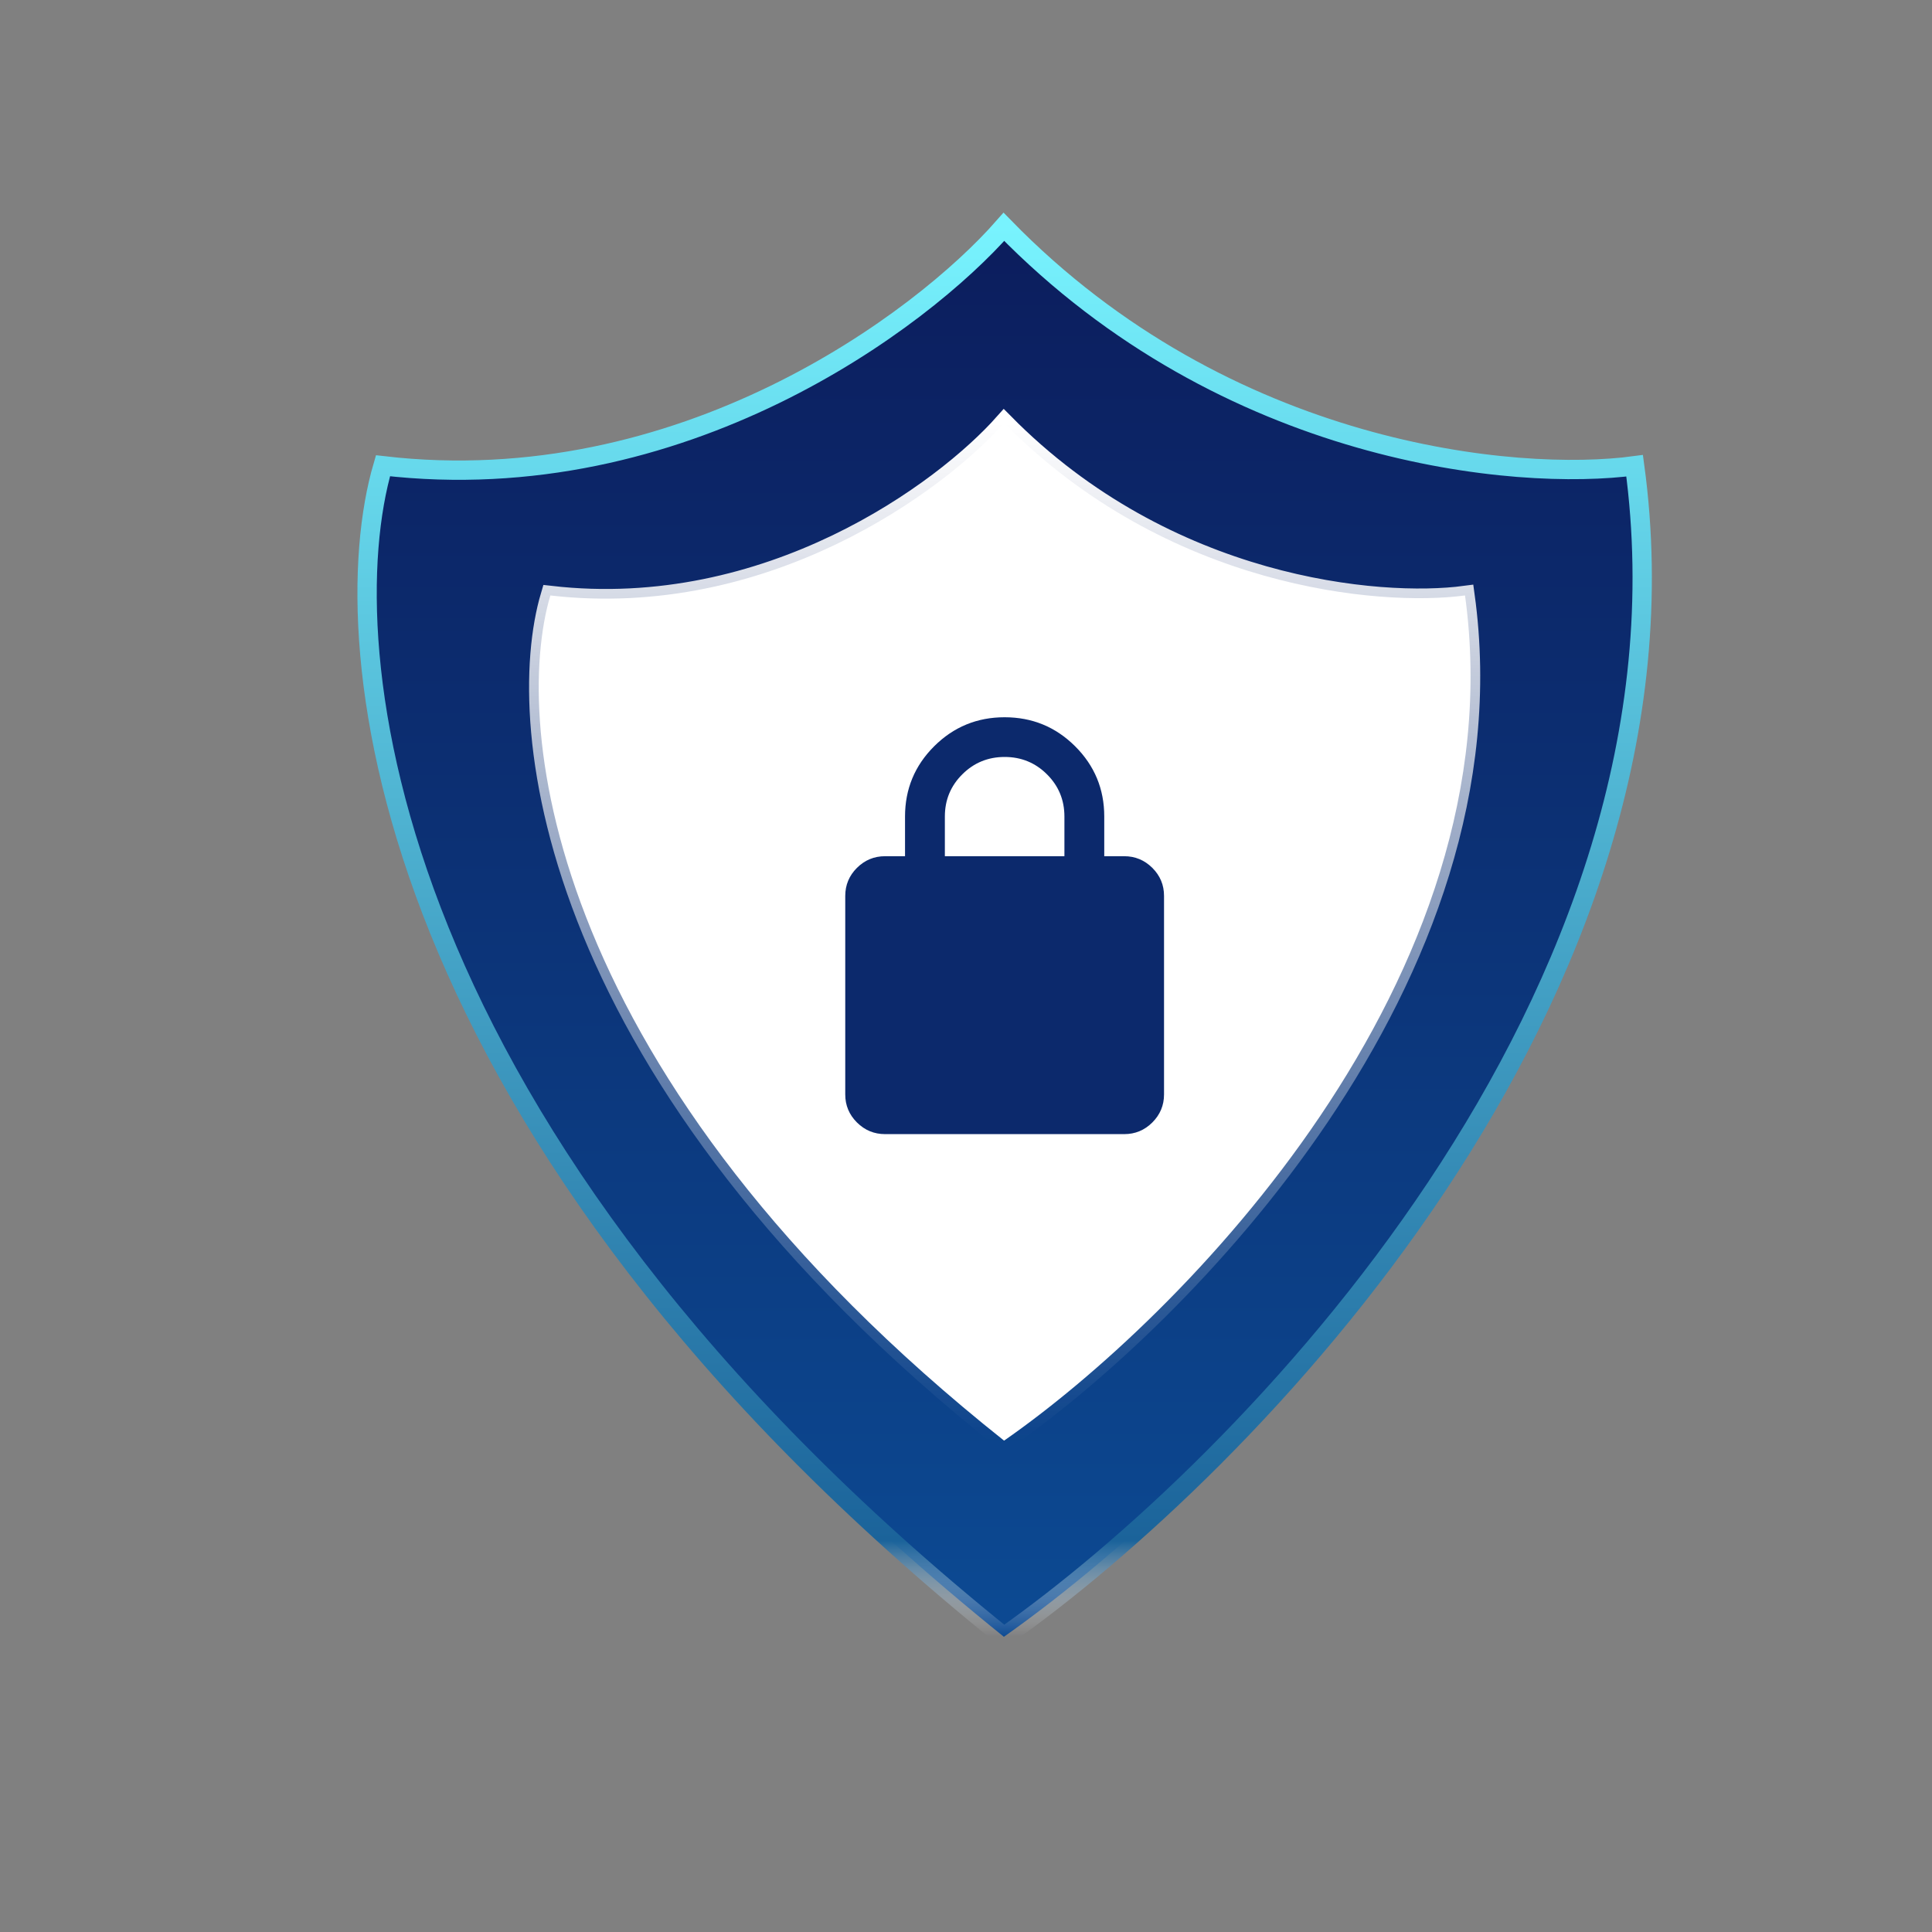
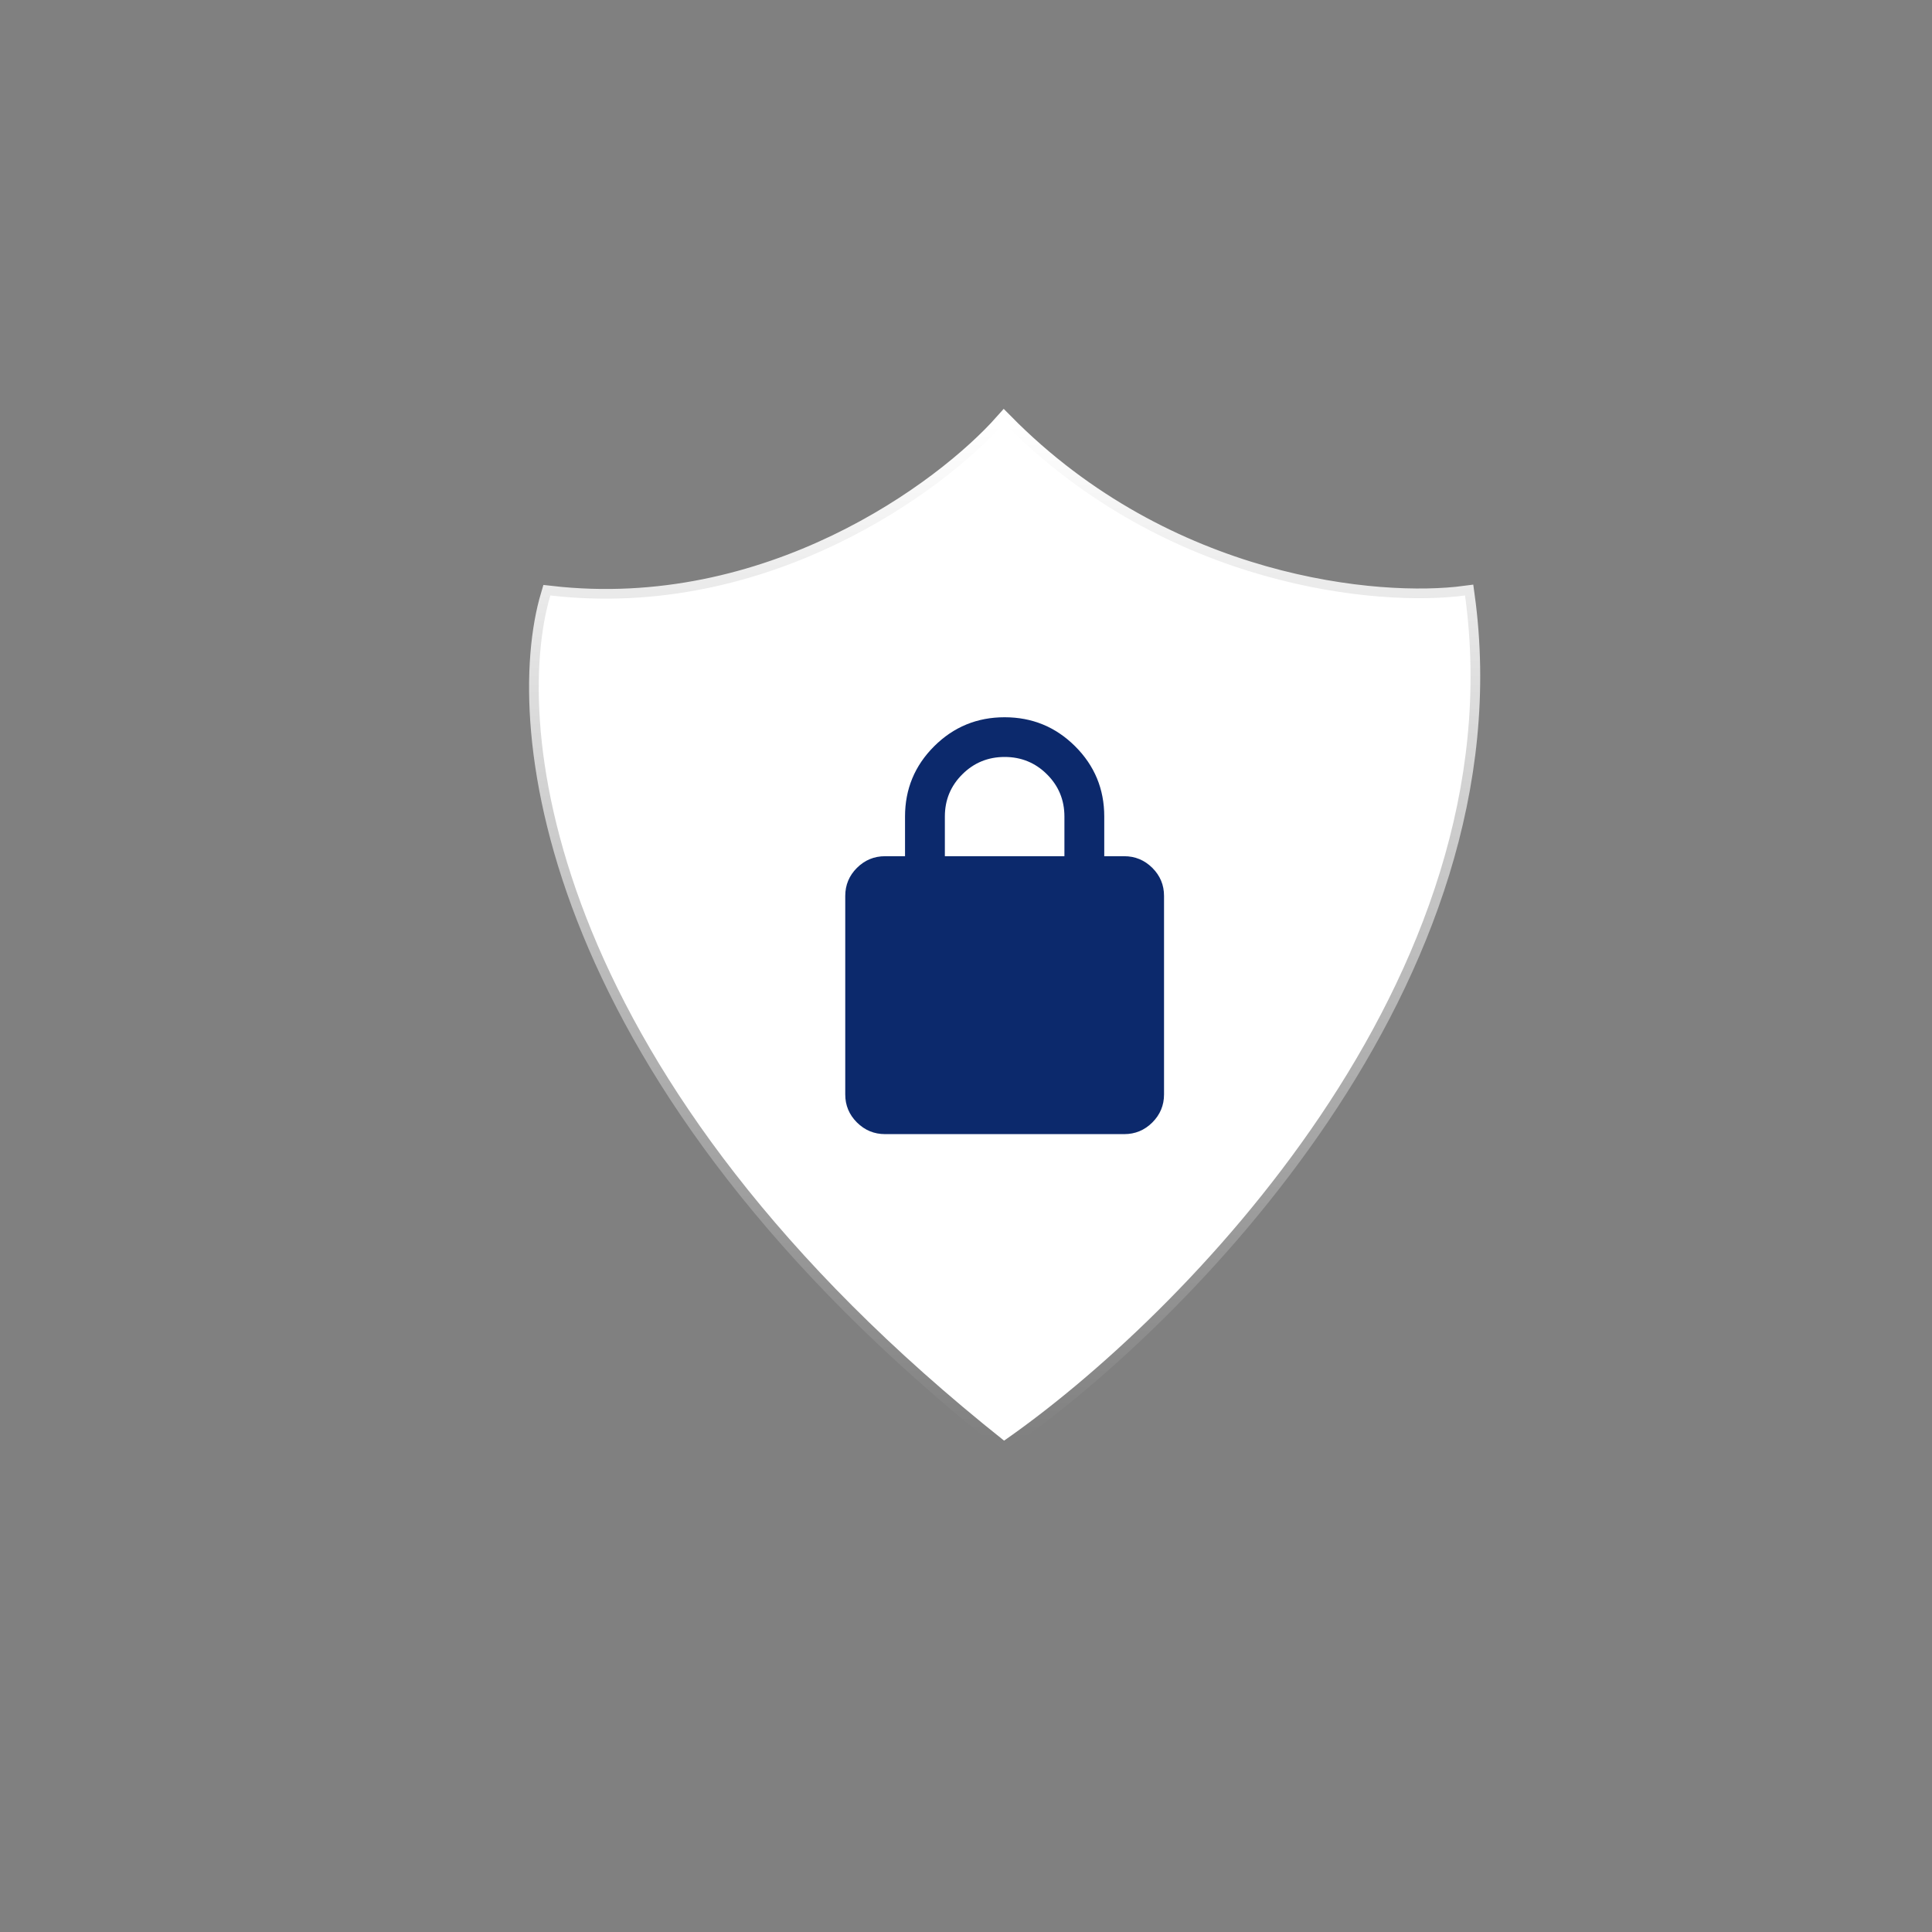
<svg xmlns="http://www.w3.org/2000/svg" width="100" height="100" viewBox="0 0 100 100" fill="none">
  <rect x="0" y="0" width="100" height="100" fill="#808080" stroke="none" />
-   <path d="M84.608 24.108C88.35 51.583 64.403 75.965 51.961 84.721C19.66 58.718 17.077 33.478 19.823 24.108C35.282 25.907 47.689 16.613 51.961 11.74C63.514 23.597 78.539 24.926 84.608 24.108Z" fill="url(#paint0_linear_600_16)" stroke="url(#paint1_linear_600_16)" />
  <path d="M75.829 30.821C78.564 50.65 61.063 68.248 51.971 74.567C28.367 55.8 26.479 37.583 28.486 30.821C39.783 32.119 48.85 25.411 51.971 21.894C60.414 30.452 71.394 31.411 75.829 30.821Z" fill="white" stroke="url(#paint2_linear_600_16)" />
  <path d="M45.812 58.702C45.245 58.702 44.76 58.501 44.355 58.098C43.951 57.695 43.749 57.211 43.75 56.647V46.372C43.75 45.807 43.952 45.323 44.356 44.92C44.761 44.518 45.246 44.317 45.812 44.317H46.844V42.262C46.844 40.841 47.347 39.629 48.352 38.627C49.358 37.625 50.574 37.124 52 37.125C53.427 37.125 54.643 37.626 55.649 38.628C56.654 39.63 57.157 40.842 57.156 42.262V44.317H58.188C58.755 44.317 59.24 44.519 59.645 44.921C60.049 45.324 60.251 45.808 60.25 46.372V56.647C60.25 57.212 60.048 57.696 59.644 58.099C59.239 58.502 58.754 58.703 58.188 58.702H45.812ZM48.906 44.317H55.094V42.262C55.094 41.406 54.793 40.678 54.191 40.079C53.59 39.48 52.859 39.18 52 39.18C51.141 39.18 50.41 39.48 49.809 40.079C49.207 40.678 48.906 41.406 48.906 42.262V44.317Z" fill="#0C296C" />
  <defs>
    <linearGradient id="paint0_linear_600_16" x1="52" y1="11.74" x2="52" y2="84.721" gradientUnits="userSpaceOnUse">
      <stop stop-color="#0C1D5D" />
      <stop offset="1" stop-color="#0C4A93" />
    </linearGradient>
    <linearGradient id="paint1_linear_600_16" x1="52" y1="11.74" x2="52" y2="84.721" gradientUnits="userSpaceOnUse">
      <stop stop-color="#78F3FE" />
      <stop offset="0.932" stop-color="#1B639A" />
      <stop offset="1" stop-color="white" stop-opacity="0" />
    </linearGradient>
    <linearGradient id="paint2_linear_600_16" x1="52" y1="21.894" x2="52" y2="74.567" gradientUnits="userSpaceOnUse">
      <stop stop-color="white" />
      <stop offset="1" stop-color="white" stop-opacity="0" />
    </linearGradient>
  </defs>
</svg>